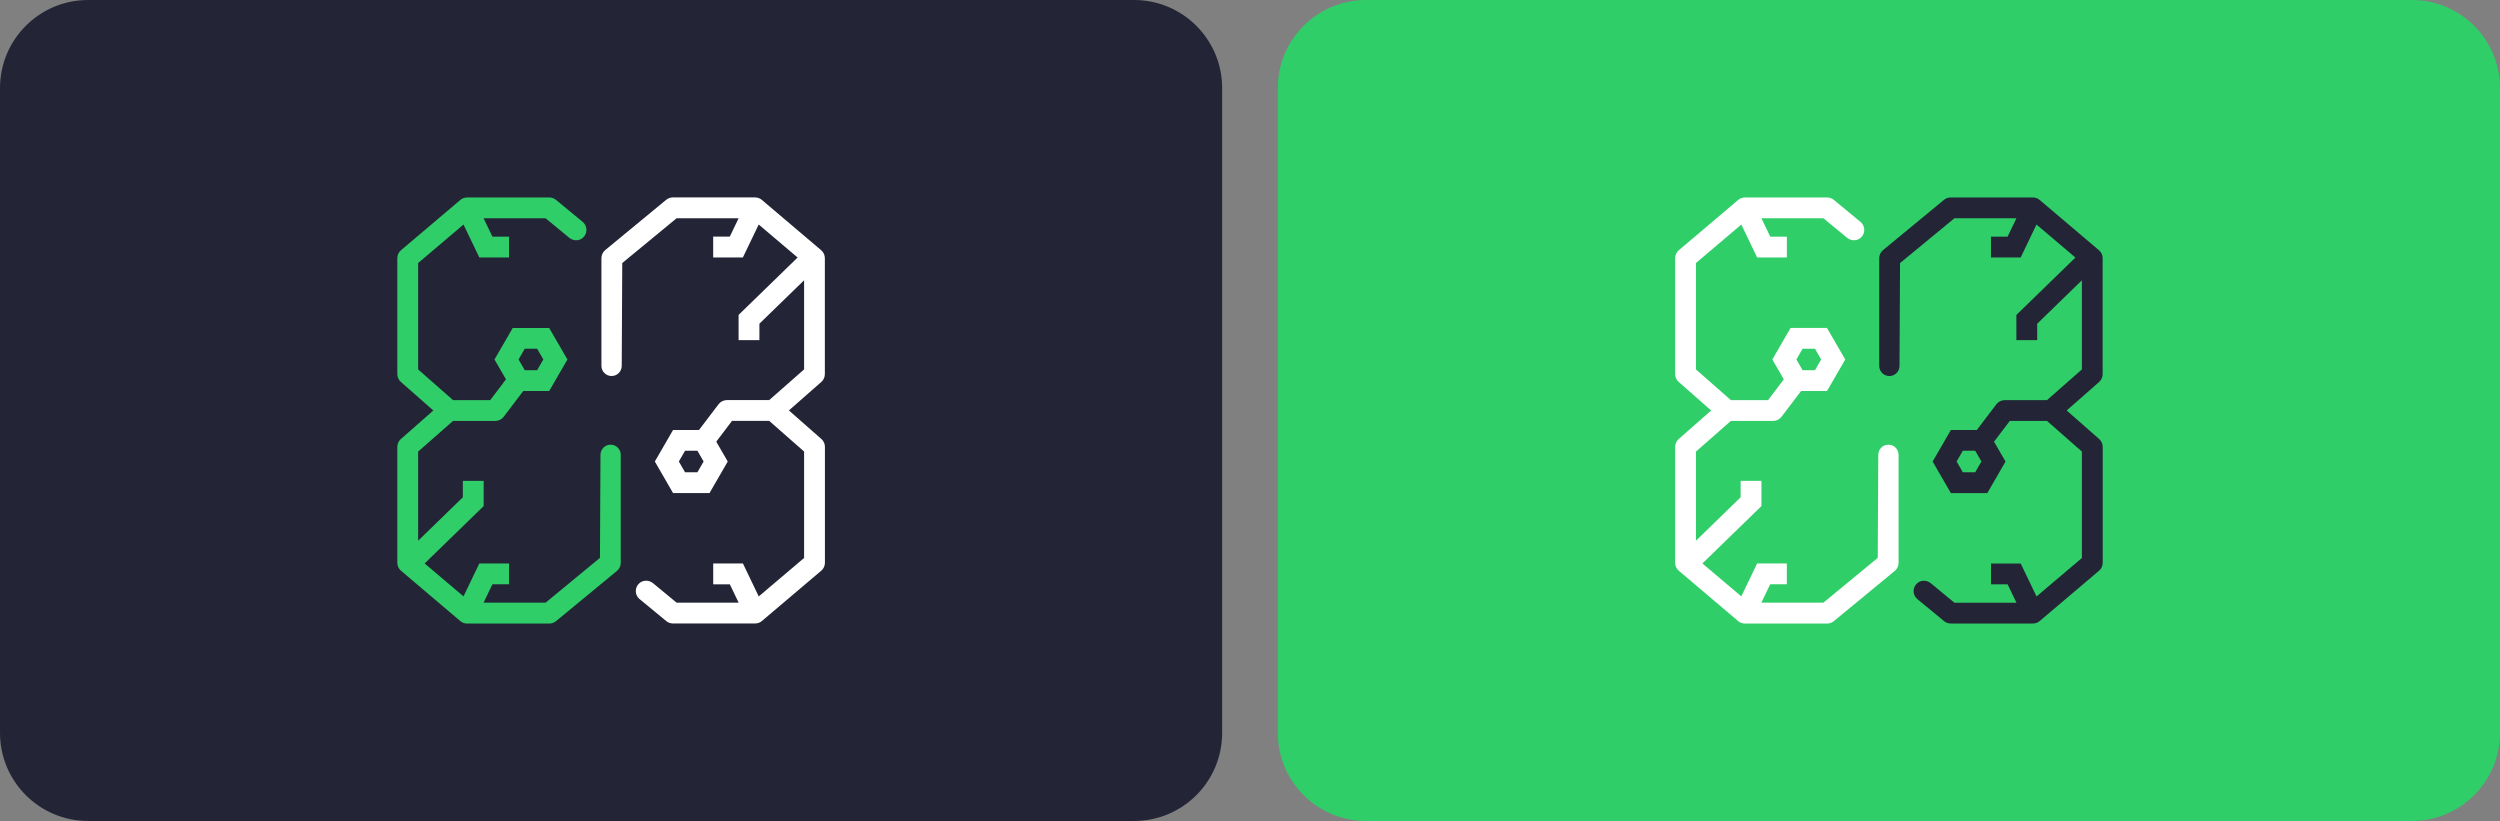
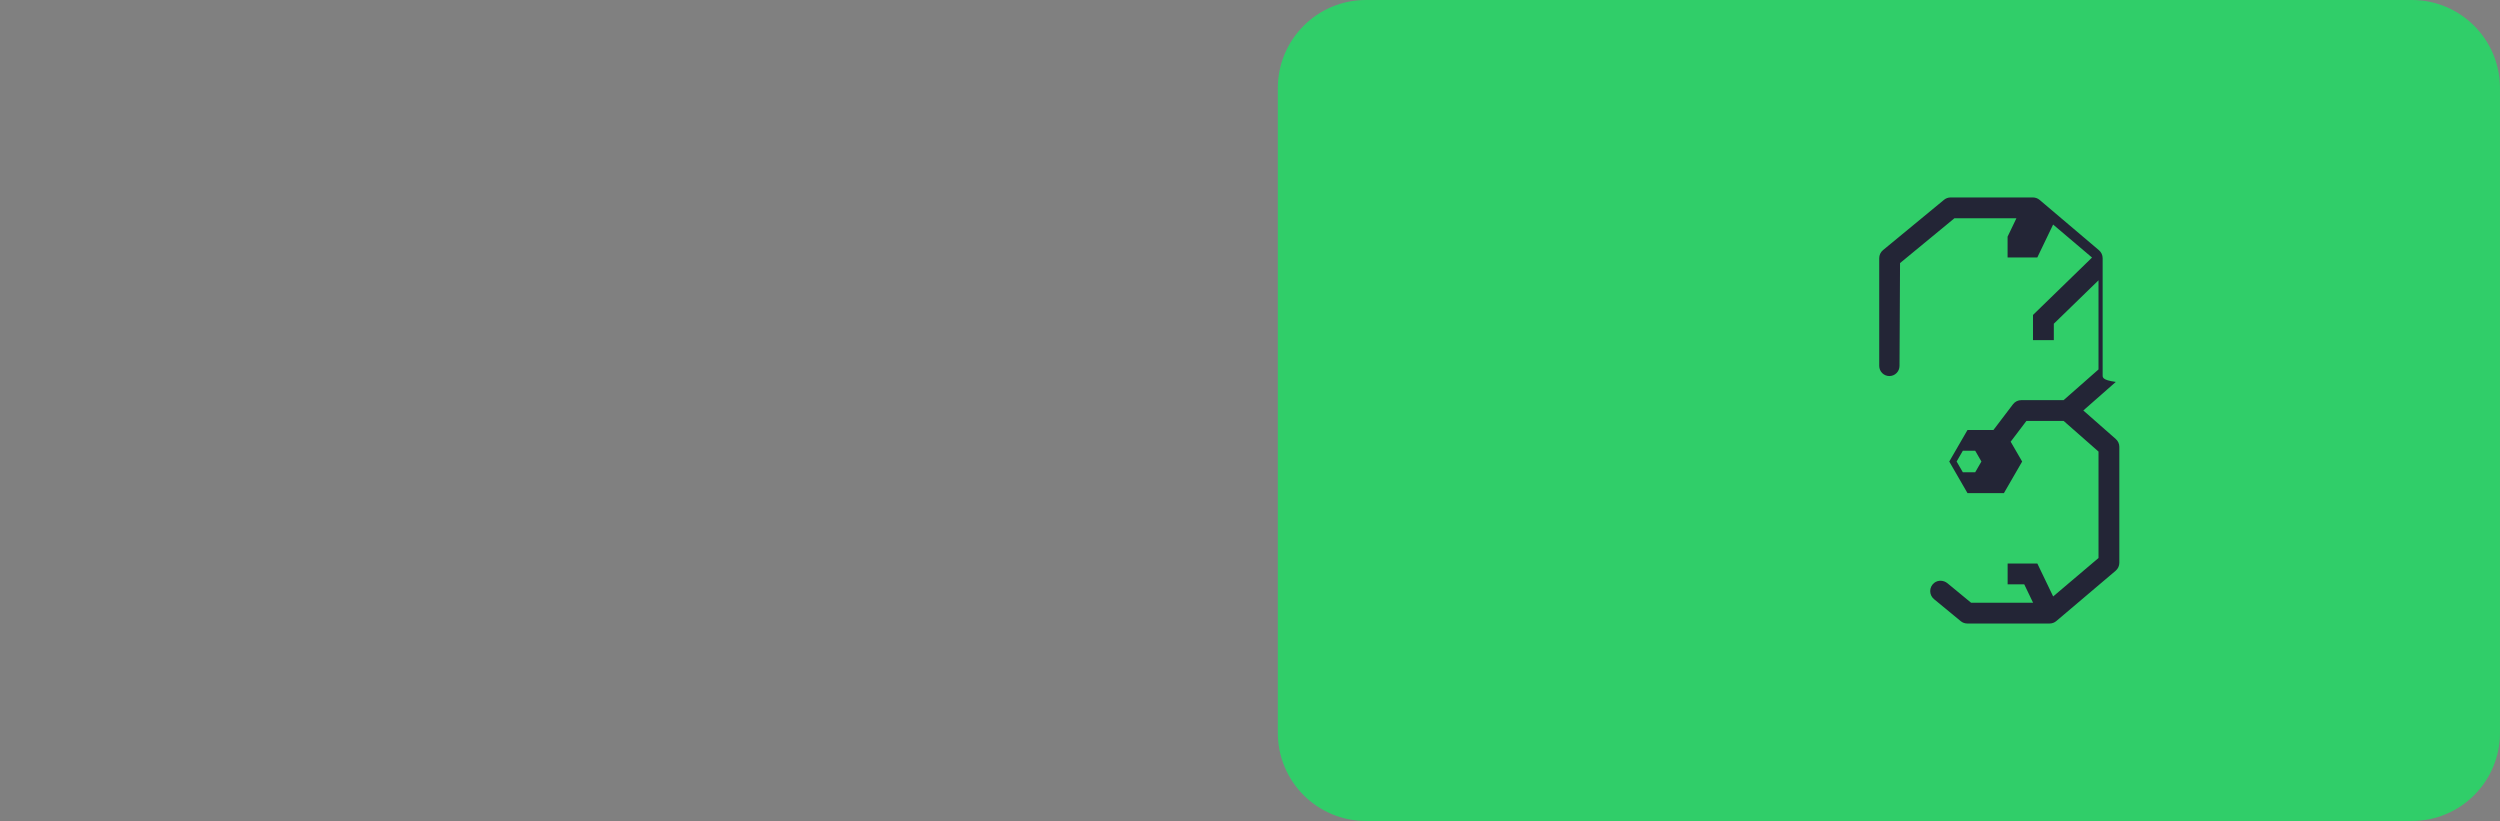
<svg xmlns="http://www.w3.org/2000/svg" id="Capa_1" x="0px" y="0px" viewBox="0 0 714.34 234.58" style="enable-background:new 0 0 714.34 234.58;" xml:space="preserve">
  <rect x="0" y="0" width="714.34" height="234.58" fill="#808080" stroke="none" />
  <style type="text/css">	.st0{fill:#232536;}	.st1{fill:#30CE69;}	.st2{fill:#DADADA;}	.st3{fill:#808080;}	.st4{fill:#8E8E8D;}	.st5{fill:#7C7C7C;}	.st6{fill:#FFFFFF;}	.st7{clip-path:url(#SVGID_00000152961764873667661570000005411830163343719358_);}	.st8{clip-path:url(#SVGID_00000069379363181771762960000000912390990001774248_);}</style>
-   <path class="st0" d="M324.05,234.58H25.17C11.27,234.58,0,223.31,0,209.4V25.17C0,11.27,11.27,0,25.17,0h298.87 c13.9,0,25.17,11.27,25.17,25.17V209.4C349.22,223.31,337.95,234.58,324.05,234.58z" />
  <path class="st1" d="M689.16,234.58H390.29c-13.9,0-25.17-11.27-25.17-25.17V25.17c0-13.9,11.27-25.17,25.17-25.17h298.87 c13.9,0,25.17,11.27,25.17,25.17V209.4C714.34,223.31,703.06,234.58,689.16,234.58z" />
  <g>
-     <path class="st6" d="M235.69,106.9V73.77c0-0.87-0.38-1.7-1.05-2.27l-16.95-14.38c-0.54-0.46-1.22-0.71-1.92-0.71l-23.52,0  c-0.69,0-1.36,0.24-1.89,0.68l-17.43,14.37c-0.68,0.56-1.08,1.41-1.08,2.29v30.79c0,1.6,1.3,2.9,2.9,2.9l0,0  c1.59,0,2.89-1.29,2.9-2.88l0.15-29.4l15.53-12.8l17.72,0l-2.52,5.25h-4.75v5.95h8.49l4.52-9.41l11.12,9.43l-16.87,16.4v7.2h5.95  v-4.69l12.77-12.41v25.47l-9.97,8.77h-12.09c-0.92,0-1.8,0.43-2.36,1.16l-5.61,7.38h-7.41l-5.21,9.01l5.21,9.02h10.41l5.21-9.02  l-3.28-5.67l4.5-5.94h10.63l9.97,8.76v30.41l-12.96,10.99l-4.52-9.41h-8.49v5.95h4.75l2.52,5.25h-17.72l-6.74-5.56  c-1.09-0.9-2.69-0.98-3.8-0.1c-1.52,1.22-1.48,3.45-0.05,4.63l7.63,6.29c0.53,0.44,1.2,0.68,1.89,0.68h23.52  c0.7,0,1.39-0.25,1.92-0.71l16.95-14.37c0.67-0.56,1.05-1.39,1.05-2.27v-33.13c0-0.85-0.37-1.67-1.01-2.23l-9.28-8.16l9.28-8.16  C235.32,108.56,235.69,107.75,235.69,106.9z M199.28,134.94h-3.54l-1.77-3.07l1.77-3.07h3.54l1.77,3.07L199.28,134.94z" />
-     <path class="st1" d="M174.48,127.06c-1.59,0-2.89,1.29-2.9,2.88l-0.15,29.46l-15.53,12.8l-17.72,0l2.52-5.25h4.75v-5.95h-8.49  l-4.52,9.41L121.33,161l16.87-16.4v-7.2h-5.95v4.69l-12.77,12.41v-25.47l9.97-8.76h12.09c0.92,0,1.8-0.43,2.36-1.16l5.61-7.38h7.41  l5.21-9.01l-5.21-9.01h-10.41l-5.21,9.01l3.28,5.67l-4.5,5.94h-10.63l-9.97-8.77V75.15l12.96-10.99l4.52,9.41h8.49v-5.95h-4.75  l-2.52-5.25h17.72l6.74,5.56c1.09,0.9,2.69,0.99,3.8,0.1c1.52-1.22,1.48-3.45,0.05-4.63l-7.63-6.29c-0.53-0.44-1.2-0.68-1.89-0.68  h-23.52c-0.7,0-1.39,0.25-1.92,0.71L114.58,71.5c-0.67,0.56-1.05,1.39-1.05,2.27v33.13c0,0.85,0.37,1.67,1.01,2.23l9.28,8.16  l-9.28,8.16c-0.64,0.56-1.01,1.38-1.01,2.23v33.13c0,0.87,0.38,1.7,1.05,2.27l16.95,14.38c0.54,0.46,1.22,0.71,1.92,0.71h23.52  c0.69,0,1.36-0.24,1.89-0.68l17.43-14.37c0.68-0.57,1.08-1.41,1.08-2.29v-30.85C177.38,128.36,176.08,127.06,174.48,127.06z   M149.94,99.64h3.54l1.77,3.07l-1.77,3.07h-3.54l-1.77-3.07L149.94,99.64z" />
-   </g>
+     </g>
  <g>
    <g>
-       <path class="st0" d="M600.8,106.9V73.77c0-0.87-0.38-1.7-1.05-2.27L582.8,57.13c-0.54-0.46-1.22-0.71-1.92-0.71l-23.52,0   c-0.69,0-1.36,0.24-1.89,0.68l-17.43,14.37c-0.68,0.56-1.08,1.41-1.08,2.29v30.79c0,1.6,1.3,2.9,2.9,2.9l0,0   c1.59,0,2.89-1.29,2.9-2.88l0.15-29.4l15.53-12.8l17.72,0l-2.52,5.25h-4.75v5.95h8.49l4.52-9.41l11.12,9.43l-16.87,16.4v7.2h5.95   v-4.69l12.77-12.41v25.47l-9.97,8.77h-12.09c-0.92,0-1.8,0.43-2.36,1.16l-5.61,7.38h-7.41l-5.21,9.01l5.21,9.02h10.41l5.21-9.02   l-3.28-5.67l4.5-5.94h10.63l9.97,8.76v30.41l-12.96,10.99l-4.52-9.41h-8.49v5.95h4.75l2.52,5.25h-17.72l-6.74-5.56   c-1.09-0.9-2.69-0.98-3.8-0.1c-1.52,1.22-1.48,3.45-0.05,4.63l7.63,6.29c0.53,0.44,1.2,0.68,1.89,0.68h23.52   c0.7,0,1.39-0.25,1.92-0.71l16.95-14.37c0.67-0.56,1.05-1.39,1.05-2.27v-33.13c0-0.85-0.37-1.67-1.01-2.23l-9.28-8.16l9.28-8.16   C600.43,108.56,600.8,107.75,600.8,106.9z M564.39,134.94h-3.54l-1.77-3.07l1.77-3.07h3.54l1.77,3.07L564.39,134.94z" />
+       <path class="st0" d="M600.8,106.9V73.77c0-0.87-0.38-1.7-1.05-2.27L582.8,57.13c-0.54-0.46-1.22-0.71-1.92-0.71l-23.52,0   c-0.69,0-1.36,0.24-1.89,0.68l-17.43,14.37c-0.68,0.56-1.08,1.41-1.08,2.29v30.79c0,1.6,1.3,2.9,2.9,2.9l0,0   c1.59,0,2.89-1.29,2.9-2.88l0.15-29.4l15.53-12.8l17.72,0l-2.52,5.25v5.95h8.49l4.52-9.41l11.12,9.43l-16.87,16.4v7.2h5.95   v-4.69l12.77-12.41v25.47l-9.97,8.77h-12.09c-0.92,0-1.8,0.43-2.36,1.16l-5.61,7.38h-7.41l-5.21,9.01l5.21,9.02h10.41l5.21-9.02   l-3.28-5.67l4.5-5.94h10.63l9.97,8.76v30.41l-12.96,10.99l-4.52-9.41h-8.49v5.95h4.75l2.52,5.25h-17.72l-6.74-5.56   c-1.09-0.9-2.69-0.98-3.8-0.1c-1.52,1.22-1.48,3.45-0.05,4.63l7.63,6.29c0.53,0.44,1.2,0.68,1.89,0.68h23.52   c0.7,0,1.39-0.25,1.92-0.71l16.95-14.37c0.67-0.56,1.05-1.39,1.05-2.27v-33.13c0-0.85-0.37-1.67-1.01-2.23l-9.28-8.16l9.28-8.16   C600.43,108.56,600.8,107.75,600.8,106.9z M564.39,134.94h-3.54l-1.77-3.07l1.77-3.07h3.54l1.77,3.07L564.39,134.94z" />
      <g>
        <g>
-           <path class="st6" d="M539.59,127.06c-1.59,0-2.89,1.29-2.9,2.88l-0.15,29.46l-15.53,12.8l-17.72,0l2.52-5.25h4.75v-5.95h-8.49     l-4.52,9.41L486.44,161l16.87-16.4v-7.2h-5.95v4.69L484.6,154.5v-25.47l9.97-8.76h12.09c0.92,0,1.8-0.43,2.36-1.16l5.61-7.38     h7.41l5.21-9.01l-5.21-9.01h-10.41l-5.21,9.01l3.28,5.67l-4.5,5.94h-10.63l-9.97-8.77V75.15l12.96-10.99l4.52,9.41h8.49v-5.95     h-4.75l-2.52-5.25h17.72l6.74,5.56c1.09,0.9,2.69,0.99,3.8,0.1c1.52-1.22,1.48-3.45,0.05-4.63l-7.63-6.29     c-0.53-0.44-1.2-0.68-1.89-0.68h-23.52c-0.7,0-1.39,0.25-1.92,0.71L479.7,71.5c-0.67,0.56-1.05,1.39-1.05,2.27v33.13     c0,0.85,0.37,1.67,1.01,2.23l9.28,8.16l-9.28,8.16c-0.64,0.56-1.01,1.38-1.01,2.23v33.13c0,0.87,0.38,1.7,1.05,2.27l16.95,14.38     c0.54,0.46,1.22,0.71,1.92,0.71h23.52c0.69,0,1.36-0.24,1.89-0.68l17.43-14.37c0.68-0.57,1.08-1.41,1.08-2.29v-30.85     C542.49,128.36,541.19,127.06,539.59,127.06z M515.06,99.64h3.54l1.77,3.07l-1.77,3.07h-3.54l-1.77-3.07L515.06,99.64z" />
-         </g>
+           </g>
      </g>
    </g>
  </g>
</svg>